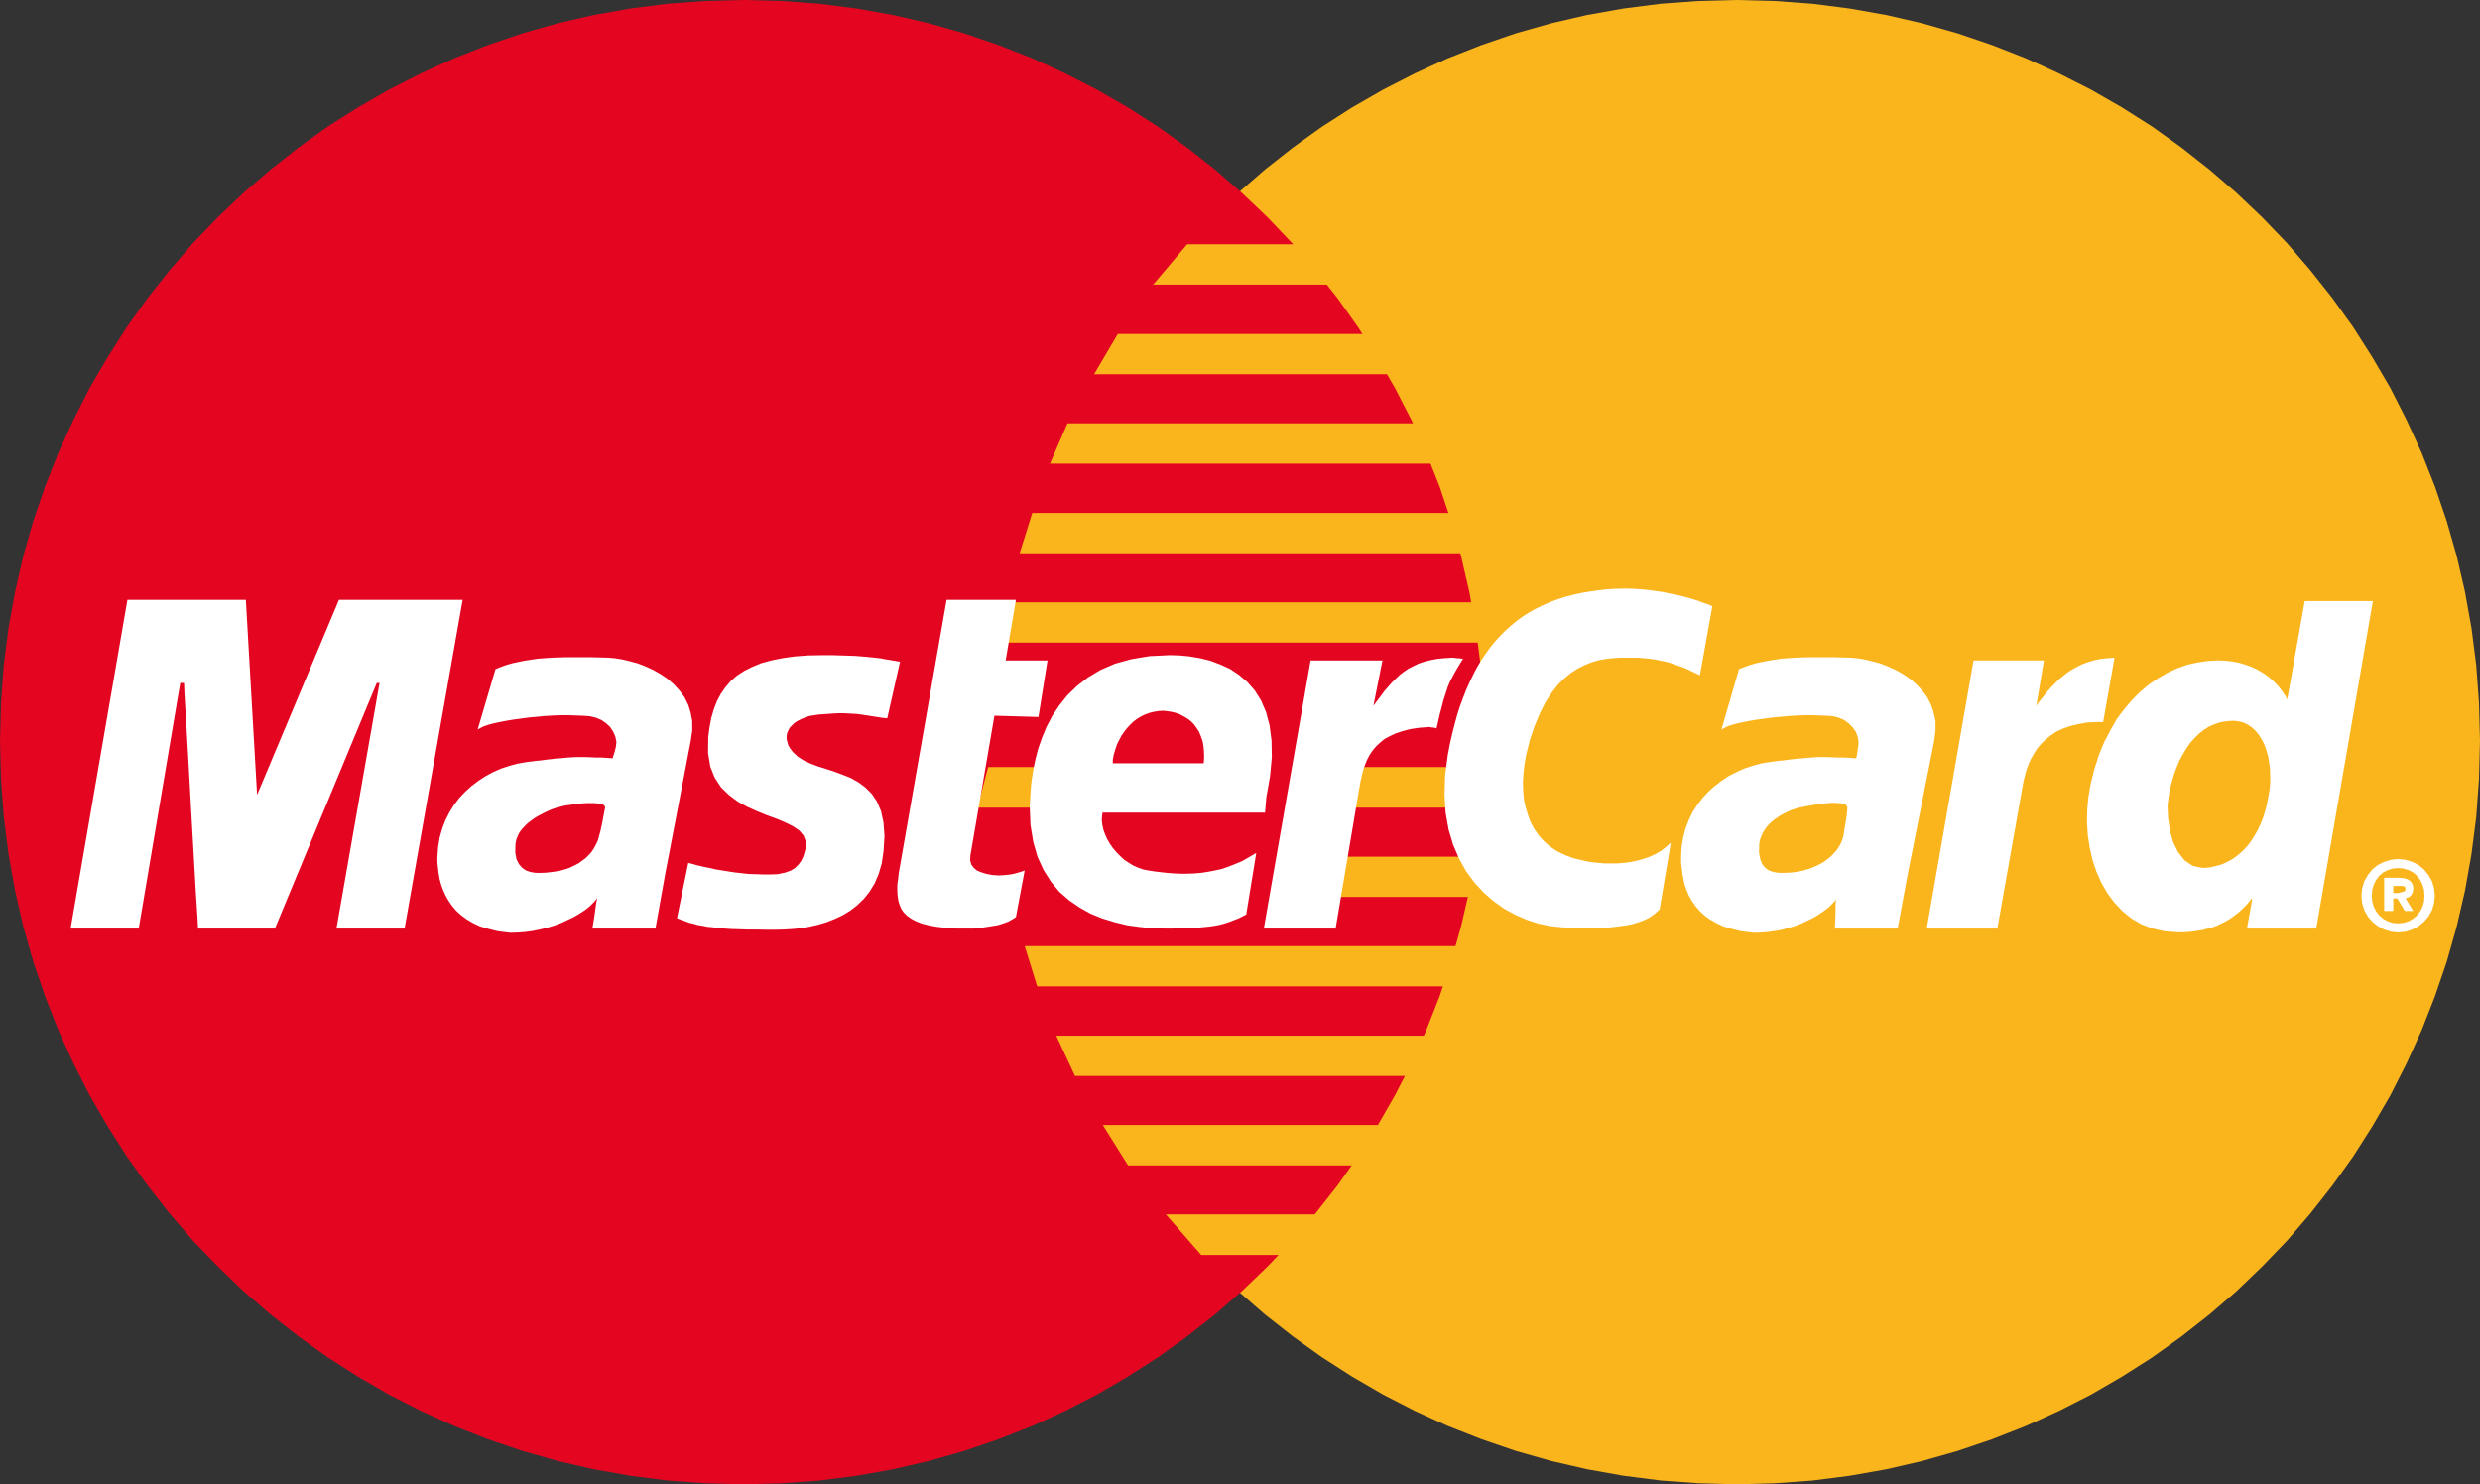
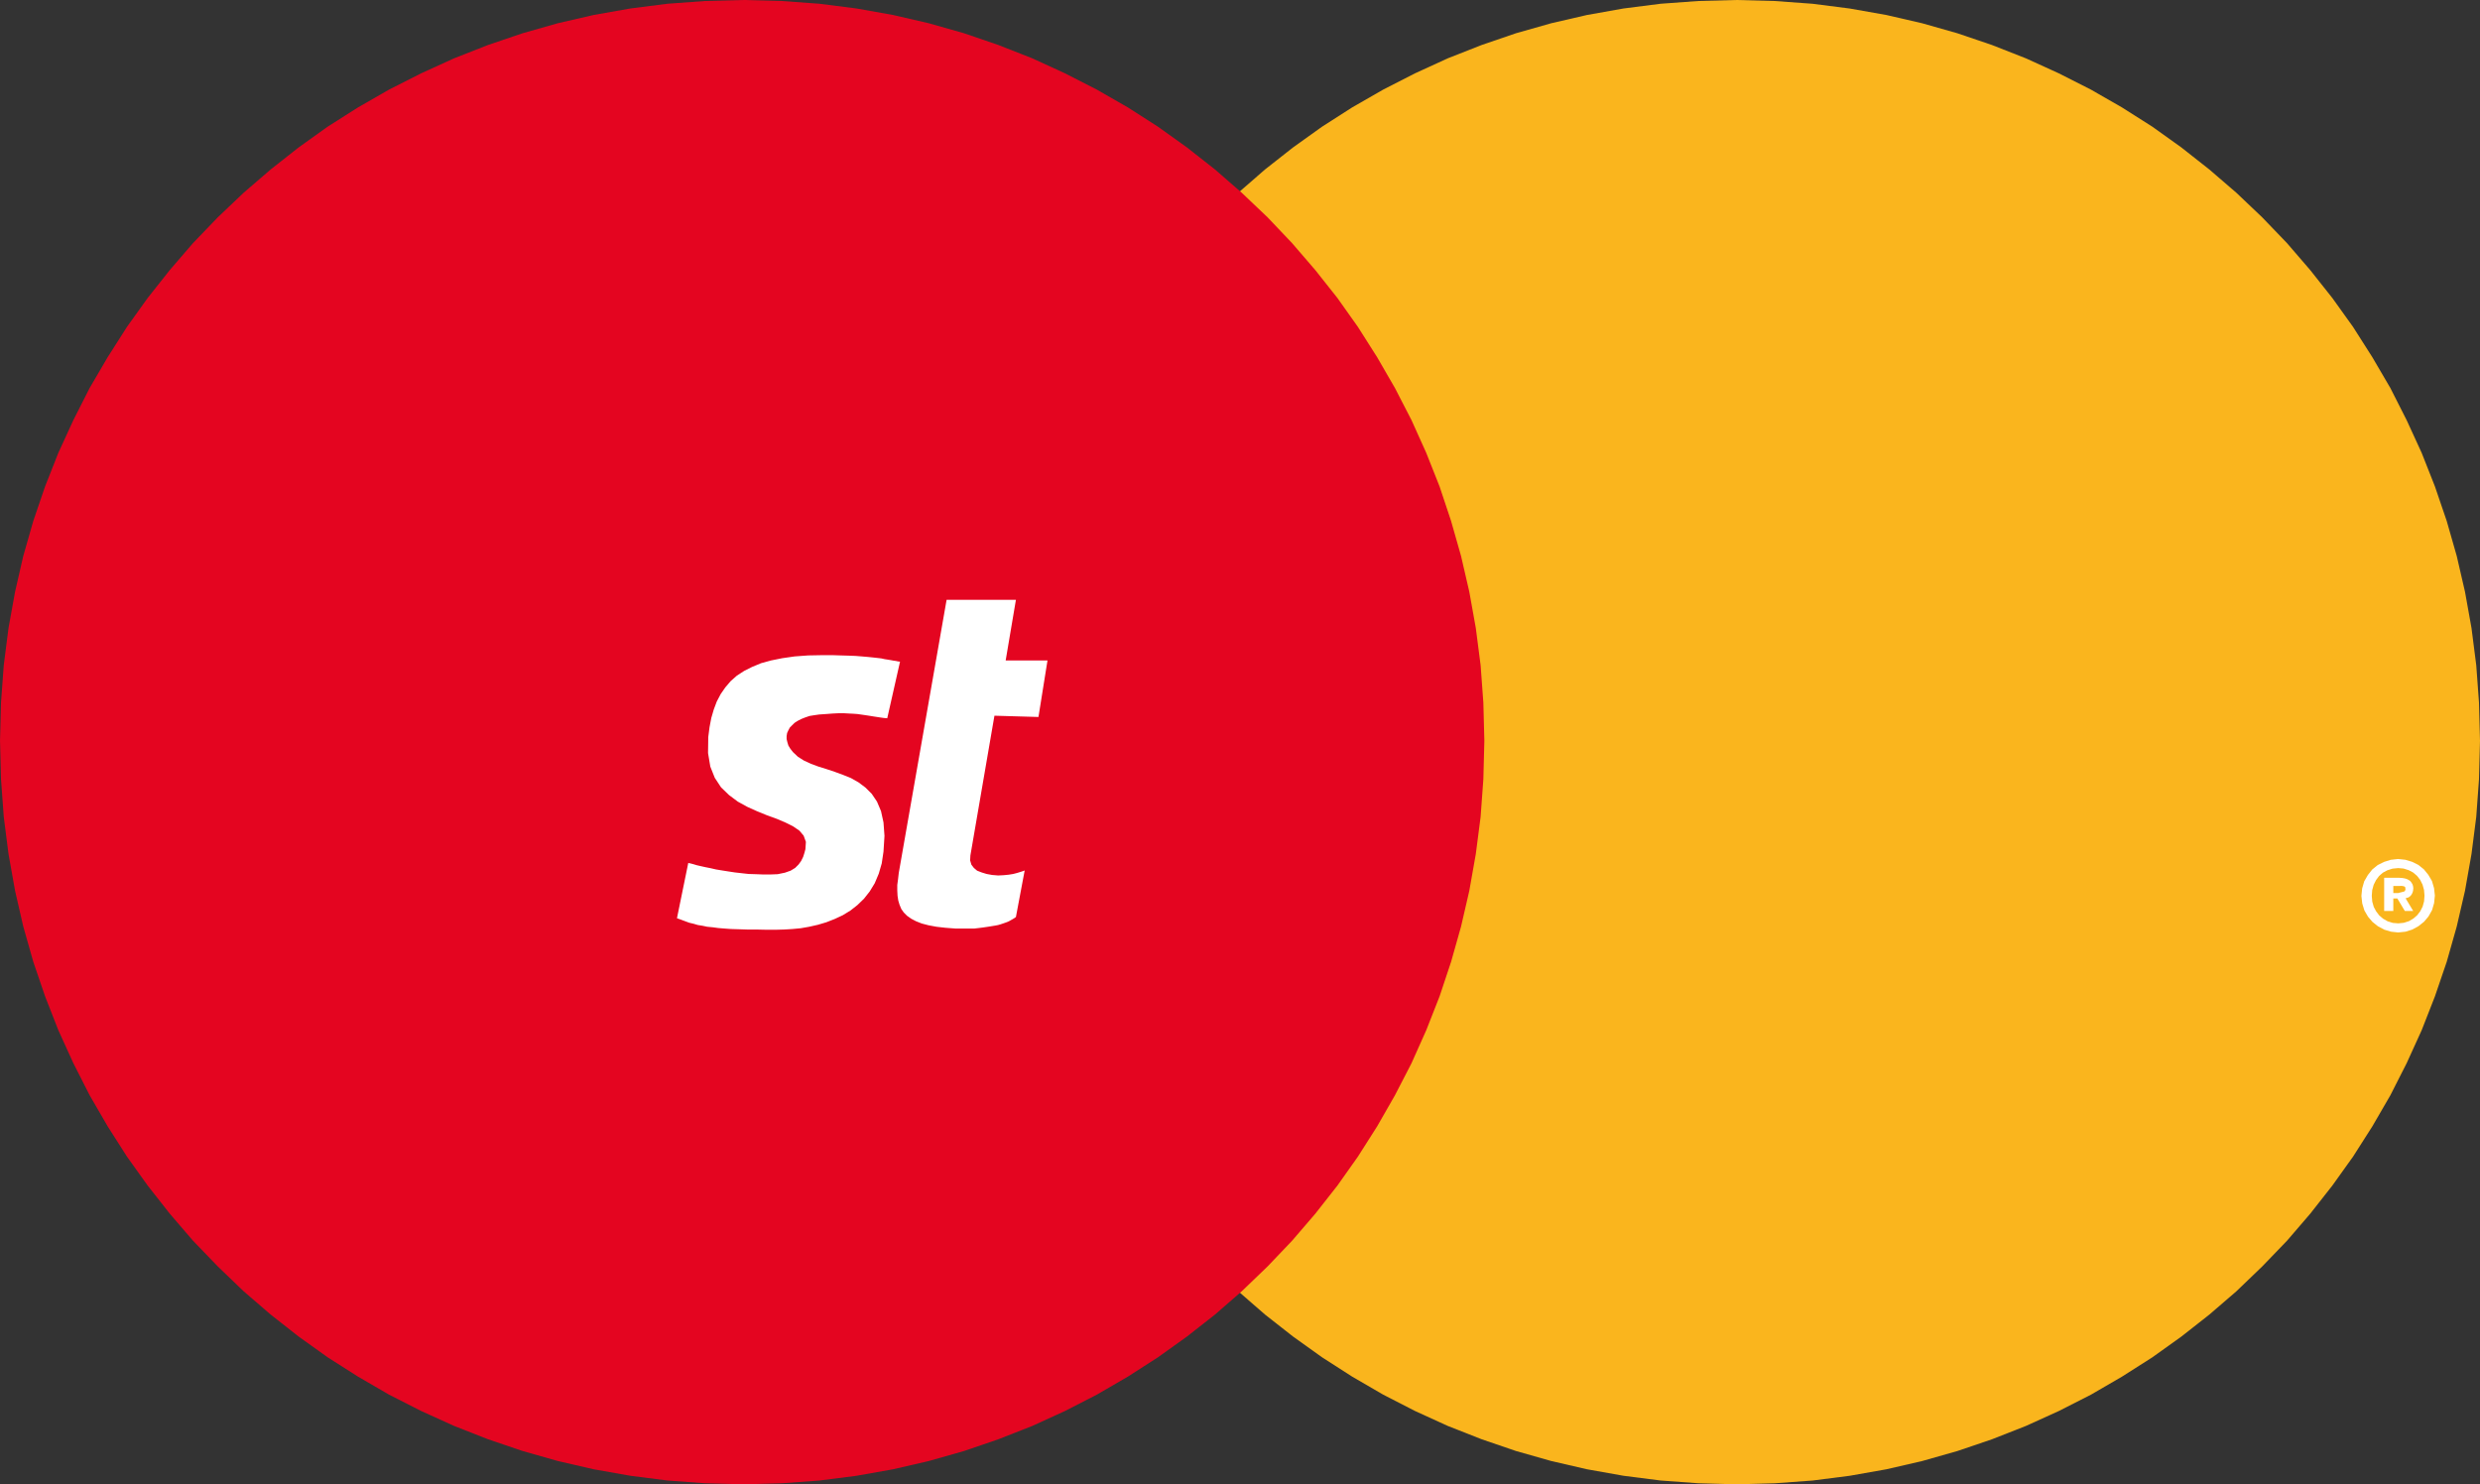
<svg xmlns="http://www.w3.org/2000/svg" id="Calque_1" data-name="Calque 1" viewBox="0 0 45 26.934">
  <rect x="0" y="0" width="45" height="26.934" fill="#333333" stroke="none" />
  <defs>
    <style>.cls-1{fill:#fab51d}.cls-1,.cls-2,.cls-4{fill-rule:evenodd}.cls-2{fill:#e40520}.cls-3,.cls-4{fill:#fff}</style>
  </defs>
  <title>logo mastercard</title>
  <path class="cls-1" d="M31.508 26.934l.695-.019.686-.05.673-.086.667-.118.65-.15.64-.182.627-.213.614-.241.599-.272.582-.296.563-.327.55-.35.527-.377.508-.399.491-.423.468-.45.45-.467.422-.491.4-.509.377-.527.35-.549.327-.564.295-.581.273-.6.24-.613.214-.627.182-.641.15-.649.118-.668.086-.672.05-.686.018-.695-.018-.691-.05-.681-.086-.673-.118-.658-.15-.65-.182-.636-.214-.627-.24-.608-.273-.595-.295-.582-.327-.559-.35-.55-.377-.526-.4-.505-.422-.49-.45-.468-.468-.445-.491-.423-.508-.4-.527-.377-.55-.349-.563-.323-.582-.295-.599-.273-.614-.241-.627-.213-.64-.182-.65-.15-.667-.118-.673-.086-.686-.05L31.508 0l-.69.018-.686.05-.673.086-.663.118-.649.15-.641.182-.622.213-.613.241-.596.273-.577.295-.563.323-.545.349-.527.377-.509.4-.486.423-.468.445-.445.468-.422.49-.4.505-.373.526-.349.55-.323.559-.3.582-.268.595-.241.608-.208.627-.182.636-.15.65-.118.658-.087.673-.049.681-.019.691.019.695.049.686.087.672.118.668.15.649.182.641.208.627.241.613.268.6.3.581.323.564.349.549.373.527.4.509.422.491.445.467.468.45.486.423.509.399.527.377.545.35.563.327.577.296.596.272.613.241.622.213.641.182.649.15.663.118.673.086.686.05.69.019z" />
  <path class="cls-2" d="M13.492 26.934l.69-.019.686-.05.673-.086.663-.118.649-.15.641-.182.622-.213.614-.241.595-.272.577-.296.563-.327.545-.35.527-.377.509-.399.486-.423.468-.45.445-.467.422-.491.4-.509.373-.527.349-.549.323-.564.3-.581.268-.6.241-.613.209-.627.181-.641.15-.649.118-.668.087-.672.05-.686.018-.695-.018-.691-.05-.681-.087-.673-.118-.658-.15-.65-.181-.636-.209-.627-.241-.608-.268-.595-.3-.582-.323-.559-.349-.55-.373-.526-.4-.505-.422-.49L23 3.943l-.468-.445-.486-.423-.509-.4-.527-.377-.545-.349-.563-.323-.577-.295-.595-.273-.614-.241-.622-.213-.641-.182-.649-.15-.663-.118-.673-.086-.686-.05-.69-.018-.695.018-.686.05-.673.086-.667.118-.65.15-.64.182-.627.213-.614.241-.599.273-.582.295-.563.323-.55.349-.527.377-.508.4-.491.423-.468.445-.45.468-.422.49-.4.505-.377.526-.35.55-.327.559-.295.582-.273.595-.24.608-.214.627-.182.636-.149.65-.119.658-.086.673-.05.681-.018.691.018.695.05.686.086.672.119.668.149.649.182.641.214.627.24.613.273.6.295.581.327.564.35.549.377.527.4.509.422.491.45.467.468.45.491.423.508.399.527.377.55.35.563.327.582.296.599.272.614.241.627.213.64.182.65.15.667.118.673.086.686.05.695.019z" />
-   <path class="cls-1" d="M20.924 5.165h7.155v-.732h-6.538l-.617.732zm-1.072 1.626h8.227V6.06h-7.796l-.431.731zm-.8 1.622h9.027v-.732H19.37l-.318.732zm-.55 1.626h9.577v-.731H18.73l-.228.731zm.318 7.859h9.281v-.731h-9.508l.227.731zm.686 1.626h8.595v-.731h-8.935l.34.731zm.963 1.622h7.632v-.731h-8.09l.458.731zm1.327 1.626h6.305v-.736h-6.946l.641.736zM18.18 11.661h9.899v-.731h-9.758l-.141.731zm6.033 4.615h3.775v-.731h-3.639l-.136.731zm.299-1.621h3.476v-.736h-3.339l-.137.736zm-6.582-.736h.981v.736h-1.176l.195-.736z" />
  <path class="cls-3" d="M43.74 16.256l.02-.027.016-.032.01-.036.004-.047-.005-.036-.01-.032-.022-.036-.023-.027-.043-.026-.04-.015-.053-.01-.057-.004h-.276v.602h.166v-.227h.073l.136.227h.152l-.138-.23.055-.017zm-.313-.18h.11l.045-.001.04.008.018.011.004.01.004.04-.012.023-.012.01-.11.028h-.087z" />
  <path class="cls-3" d="M44.166 16.115l-.038-.129-.066-.112-.081-.1-.1-.08-.113-.056-.123-.037-.133-.014-.132.015-.122.038-.114.057-.1.081-.079.1-.066.114-.037.127-.014.138.015.136.039.128.066.113.08.094.1.08.114.061.123.037.13.014.135-.014.122-.039.113-.062.1-.08.08-.095.065-.115.037-.127.014-.137zm-.173.137l-.008.104-.026.095-.042.082-.056.074-.069.06-.081.048-.094.03-.1.01-.099-.008-.095-.03-.082-.047-.07-.06-.056-.073-.043-.081-.027-.095-.009-.105.008-.105.026-.095.043-.086.055-.074.068-.06.082-.044.095-.03.102-.01.096.008.096.03.081.043.07.06.056.072.043.086.027.096z" />
  <path class="cls-4" d="M16.099 13.033l-.063-.005-.064-.009-.059-.009-.059-.009-.055-.009-.058-.009-.06-.009-.063-.009-.064-.009-.072-.005-.082-.004-.086-.005h-.096l-.104.005-.119.009-.131.009-.091.013-.086.014-.078.027-.068.027-.063.032-.059.037-.046.045-.041.041-.027.05-.023.05-.009.055v.054l.014.059.018.059.036.059.046.059.091.086.109.069.127.059.136.05.145.045.15.05.15.055.146.059.136.077.127.095.114.114.095.141.073.172.045.205.018.245-.018.286-.032.214-.054.186-.073.173-.091.149-.104.132-.118.114-.127.1-.141.086-.146.068-.15.059-.154.046-.159.036-.154.027-.15.014-.15.009-.141.004h-.195l-.182-.004h-.159l-.15-.005-.136-.004-.123-.009-.109-.009-.104-.014-.096-.009-.086-.018-.086-.014-.078-.023-.077-.018-.073-.027-.072-.027-.078-.028.205-1.003.041.009.05.013.063.019.078.018.081.018.091.018.1.023.109.018.114.018.118.018.123.014.127.014.131.004.132.005h.132l.132-.005.131-.027.105-.037.082-.05.063-.063.046-.064.036-.073.023-.072.018-.068.009-.132-.041-.113-.077-.091-.114-.078-.136-.068-.159-.068-.177-.064-.177-.072-.182-.082-.173-.095-.159-.119-.145-.14-.114-.173-.081-.204-.041-.246.004-.29.023-.178.032-.168.045-.154.055-.146.072-.136.082-.118.096-.113.113-.1.132-.086.145-.073.164-.068.182-.05.204-.041.223-.032.245-.018.268-.005h.168l.154.005.141.004.127.005.114.009.105.009.09.009.082.009.077.009.064.014.059.009.054.009.046.009.041.005.041.009.036.004-.232 1.027zm1.077-2.149h1.258l-.186 1.1h.759l-.164 1.026-.799-.023-.436 2.535-.005.091.023.077.045.059.059.05.082.032.091.028.1.018.109.009.1-.005.091-.009.081-.013.073-.019.059-.018.041-.013.027-.01.009-.004-.159.845-.031.022-.032.019-.032.018-.032.018-.032.014-.036.013-.041.014-.041.014-.045.013-.046.009-.054.009-.055.009-.059.009-.068.01-.073.009-.077.009h-.345l-.182-.014-.159-.018-.145-.027-.123-.032-.104-.041-.086-.045-.078-.055-.059-.059-.045-.064-.032-.077-.023-.077-.013-.086-.005-.096v-.1l.014-.104.013-.114.868-4.956z" />
-   <path class="cls-4" d="M23.072 13.433l-.036-.273-.064-.24-.09-.21-.114-.181-.136-.155-.15-.127-.164-.11-.177-.08-.182-.069-.186-.045-.186-.032-.186-.018-.177-.005-.368.018-.328.055-.295.081-.263.114-.228.136-.2.155-.177.172-.145.182-.127.19-.105.2-.081.196-.068.195-.05.191-.037.178-.027.168-.018.145-.023.372.014.337.05.304.077.268.109.24.132.21.154.186.177.154.191.132.204.114.214.086.223.068.227.055.227.031.227.023.223.005h.15l.14-.005h.123l.118-.004.105-.01.095-.009.09-.009.083-.013.077-.014.073-.018.072-.023.068-.022.068-.028.073-.027.073-.036.072-.037.182-1.117-.132.077-.127.073-.131.054-.128.05-.122.041-.127.027-.123.023-.123.018-.122.01-.119.004h-.122l-.118-.005-.118-.009-.119-.013-.113-.014-.118-.018-.091-.018-.09-.032-.092-.041-.081-.05-.082-.054-.073-.069-.068-.068-.064-.077-.054-.077-.05-.087-.036-.081-.032-.087-.018-.086-.01-.086.005-.082.014-.077v.022h2.943l.023-.276.068-.382.032-.345zm-1.23.417h-1.65v-.068l.019-.095.027-.09.031-.092.041-.081.041-.078.05-.072.055-.069.059-.063.059-.055.068-.05.068-.04.077-.037.078-.027.077-.018.082-.014.086-.004.082.009.077.013.073.018.072.028.068.036.069.041.059.045.054.055.046.063.045.069.032.077.032.086.018.091.009.1.004.109zm9.003-1.594l-.059-.032-.059-.027-.064-.032-.068-.032-.068-.027-.077-.027-.078-.027-.081-.028-.086-.022-.087-.018-.095-.019-.096-.013-.104-.009-.105-.009h-.336l-.118.009-.123.013-.127.023-.127.036-.127.05-.127.064-.128.082-.122.1-.118.118-.114.145-.109.168-.1.2-.095.227-.087.255-.072.29-.027.164-.019.159-.009.159.005.154.013.155.032.145.041.136.05.137.068.122.082.119.095.104.109.095.123.082.141.068.154.059.173.041.059.014.068.013.082.01.091.009.1.009h.218l.113-.009.118-.014.119-.023.113-.031.114-.037.113-.05.105-.059.095-.073.091-.081-.204 1.213-.028.022-.027.027-.036.032-.041.028-.05.036-.064.032-.072.031-.082.028-.105.032-.118.022-.136.018-.159.019-.177.009-.205.004-.231-.004-.255-.014-.209-.023-.209-.045-.208-.068-.21-.091-.199-.109-.191-.136-.182-.159-.168-.182-.15-.204-.127-.228-.109-.254-.082-.277-.054-.305-.019-.322.01-.354.05-.377.036-.187.041-.181.045-.177.046-.169.05-.158.059-.16.059-.15.063-.14.068-.141.069-.132.077-.127.081-.118.082-.114.091-.109.091-.1.095-.095.105-.091.104-.086.109-.078.114-.072.123-.068.122-.059.127-.055.132-.05.141-.045.141-.037.145-.032.155-.027.154-.022.164-.019.163-.009.173-.004.145.004.141.009.136.014.136.018.128.019.122.027.119.022.109.028.104.027.091.027.086.027.073.028.063.022.055.018.041.019.027.009-.227 1.258zm10.975-1.349l-.318 1.785-.027-.054-.036-.055-.041-.059-.046-.059-.054-.059-.06-.06-.067-.058-.073-.055-.082-.05-.09-.05-.092-.04-.104-.037-.11-.032-.117-.022-.127-.014-.132-.005-.186.01-.182.027-.182.04-.182.064-.172.078-.173.1-.168.113-.159.132-.15.15-.14.163-.137.182-.118.205-.114.218-.095.231-.082.255-.068.268-.04.231-.023.232-.005.236.014.232.036.231.05.223.072.213.091.205.11.19.127.169.145.154.164.132.181.105.2.077.218.05.236.018h.091l.091-.005.086-.009.091-.013.091-.014.086-.023.087-.023.086-.031.086-.041.082-.041.082-.05.082-.059.081-.064.078-.072.077-.082.073-.091v.045l-.091.505h1.258l1.027-5.942zm-.627 3.302l-.013.132-.023.127-.023.123-.032.123-.036.118-.045.113-.05.11-.06.104-.063.1-.068.09-.077.083-.087.077-.09.068-.096.054-.104.05-.11.032-.118.027-.127.01-.181-.037-.15-.1-.118-.15-.091-.186-.06-.214-.031-.222-.01-.218.024-.2.027-.132.036-.132.036-.122.046-.123.05-.118.059-.109.063-.105.069-.1.077-.086.077-.077.09-.072.092-.06.104-.045.105-.036.113-.019.123-.009.095.01.087.022.081.037.078.054.068.063.059.073.054.087.046.09.036.105.032.109.018.114.014.118.004.127zm-28.66-1.276l-.045-.145-.068-.137-.091-.122-.1-.11-.114-.1-.127-.086-.136-.077-.136-.063-.141-.055-.146-.04-.14-.033-.137-.022-.127-.01-.159-.004-.159-.004h-.436l-.136.004-.132.005-.127.009-.123.009-.118.018-.118.018-.11.023-.108.023-.11.031-.1.037-.099.04-.323 1.095.05-.027.064-.032.082-.027.1-.027.109-.023.118-.023.132-.022.136-.018.14-.019.146-.013.145-.014.15-.009.146-.005h.14l.137.005.127.005.118.009.109.027.096.04.086.06.073.068.054.082.04.09.02.1-.01.087-.023.095-.027.082-.01.032h-.013l-.045-.005-.064-.004-.081-.005h-.1l-.1-.005-.11-.004h-.154l-.063.004-.068.005-.073.005-.073.009-.082.004-.077.01-.077.008-.077.01-.068.009-.064.004-.054.01-.05.004-.032.004-.023.005h-.01l-.158.027-.155.041-.15.05-.145.063-.136.073-.132.086-.127.096-.114.104-.109.114-.095.127-.082.132-.073.145-.059.155-.045.159-.027.168-.014.177v.1l.01.1.013.104.018.105.027.1.037.1.045.1.054.095.064.091.073.086.09.082.1.073.114.068.127.06.146.044.159.041.122.018.128.014.131-.004.132-.01.136-.018.132-.027.132-.032.132-.04.122-.046.118-.055.114-.054.109-.064.095-.063.087-.069.072-.072.064-.073-.018.068-.018.127-.023.168-.032.187h1.145l.181-1.009.46-2.398.027-.182v-.173zm-1.576 1.84l-.027.145-.032.15-.036.132-.014.05-.023.05-.027.054-.032.055-.036.054-.046.05-.054.055-.06.045-.067.05-.078.04-.086.042-.09.031-.105.028-.118.018-.123.014-.136.004-.073-.004-.072-.014-.078-.027-.068-.046-.059-.068-.046-.09-.022-.123.004-.155.014-.073.027-.072.032-.064.045-.059.05-.054.055-.055.059-.045.064-.046.059-.036.063-.032.06-.032.058-.027.05-.023.05-.018.037-.013.031-.01.05-.013.055-.014.064-.014.068-.008.072-.01.073-.009.077-.009.073-.004h.136l.06.004.05.01.045.008.027.014.018.023.005.023zm-8.44 2.076H1.281l1.031-5.965h2.149l.204 3.539 1.486-3.539h2.244l-1.054 5.965H6.105l.782-4.457h-.05l-1.849 4.457H3.593l-.009-.187-.032-.495-.04-.704-.046-.808-.045-.813-.041-.714-.032-.518-.009-.218h-.068l-.754 4.457zm32.571-3.916l-.05-.145-.068-.137-.091-.122-.105-.11-.113-.1-.127-.086-.137-.077-.14-.063-.141-.055-.146-.04-.14-.033-.137-.022-.127-.01-.154-.004-.155-.004h-.427l-.132.004-.131.005-.127.009-.123.009-.118.018-.114.018-.113.023-.11.023-.104.031-.104.037-.1.04-.318 1.095.05-.027.063-.032.082-.027.1-.027.109-.023.118-.023.132-.022.136-.018.14-.019.146-.013.146-.014.15-.009.145-.005h.14l.137.005.127.005.11.009.1.027.095.04.081.06.069.068.059.082.036.09.018.1-.009.087-.014.095-.013.082-.01.032h-.017l-.041-.005-.073-.004-.086-.005h-.1l-.105-.004-.109-.005h-.159l-.063.005-.064.004-.073.005-.077.009-.077.004-.082.01-.077.008-.073.01-.068.009-.063.004-.06.01-.045.004-.032.004-.023.005h-.008l-.155.027-.15.041-.15.05-.14.064-.142.072-.131.087-.123.095-.118.104-.104.114-.096.127-.086.132-.068.145-.06.155-.04.159-.028.168-.009.177v.1l.01.1.013.104.018.105.023.1.036.1.041.1.055.095.063.091.073.086.086.082.1.073.118.068.127.06.146.044.163.041.123.018.123.014.127-.004.132-.01.127-.018.127-.022.127-.037.123-.036.113-.046.114-.054.11-.055.094-.059.091-.063.082-.064.068-.068.06-.068-.01.054v.123l-.004.163-.01.187h1.14l.187-1.009.477-2.398.023-.182v-.173zm-1.576 1.835l-.018.128-.023.131-.019.127-.013.05-.018.055-.023.054-.032.055-.04.059-.05.054-.055.06-.064.05-.072.054-.082.045-.086.041-.1.037-.105.031-.118.023-.127.014-.137.004-.077-.004-.077-.014-.077-.027-.068-.046-.055-.068-.036-.09-.023-.123.005-.155.013-.077.028-.072.032-.069.04-.063.05-.06.05-.05.06-.05.058-.04.06-.04.063-.033.054-.027.06-.027.05-.018.045-.014.036-.014.032-.004.046-.01.059-.013.059-.01.068-.013.068-.009.072-.009.073-.01.073-.008.068-.005h.068l.06.005.05.004.045.014.032.014.018.022.009.028zm1.449 2.081h1.281l.459-2.585.018-.1.027-.1.027-.1.037-.1.045-.1.055-.095.059-.091.072-.086.082-.077.091-.073.104-.068.118-.055.132-.045.146-.036.159-.028.177-.009h.113l.205-1.167-.128.009-.122.013-.114.023-.109.032-.1.036-.095.046-.091.05-.086.054-.082.064-.077.063-.073.073-.073.073-.068.077-.068.086-.068.082-.064.091.137-.822H35.81l-.849 4.865zm-12.029 0h1.303l.436-2.585.019-.1.022-.095.023-.096.032-.091.036-.09.046-.087.054-.082.064-.077.072-.068.082-.068.1-.054.109-.05.127-.042.141-.036.155-.023.177-.013h.013l.019.004.022.005h.023l.023.004.018.005.014.005h.004l.005-.019.013-.054.018-.082.023-.1.032-.118.032-.127.041-.127.041-.127.036-.087.045-.086.046-.086.045-.078.041-.068.032-.054.023-.032.009-.014h-.005l-.018-.004-.023-.005-.032-.004h-.031l-.037-.005-.032-.004h-.031l-.141.009-.127.013-.118.023-.109.027-.105.036-.095.046-.087.045-.082.055-.077.059-.072.068-.069.068-.068.078-.068.077-.063.086-.069.091-.068.091.164-.822h-1.304l-.849 4.865z" />
</svg>